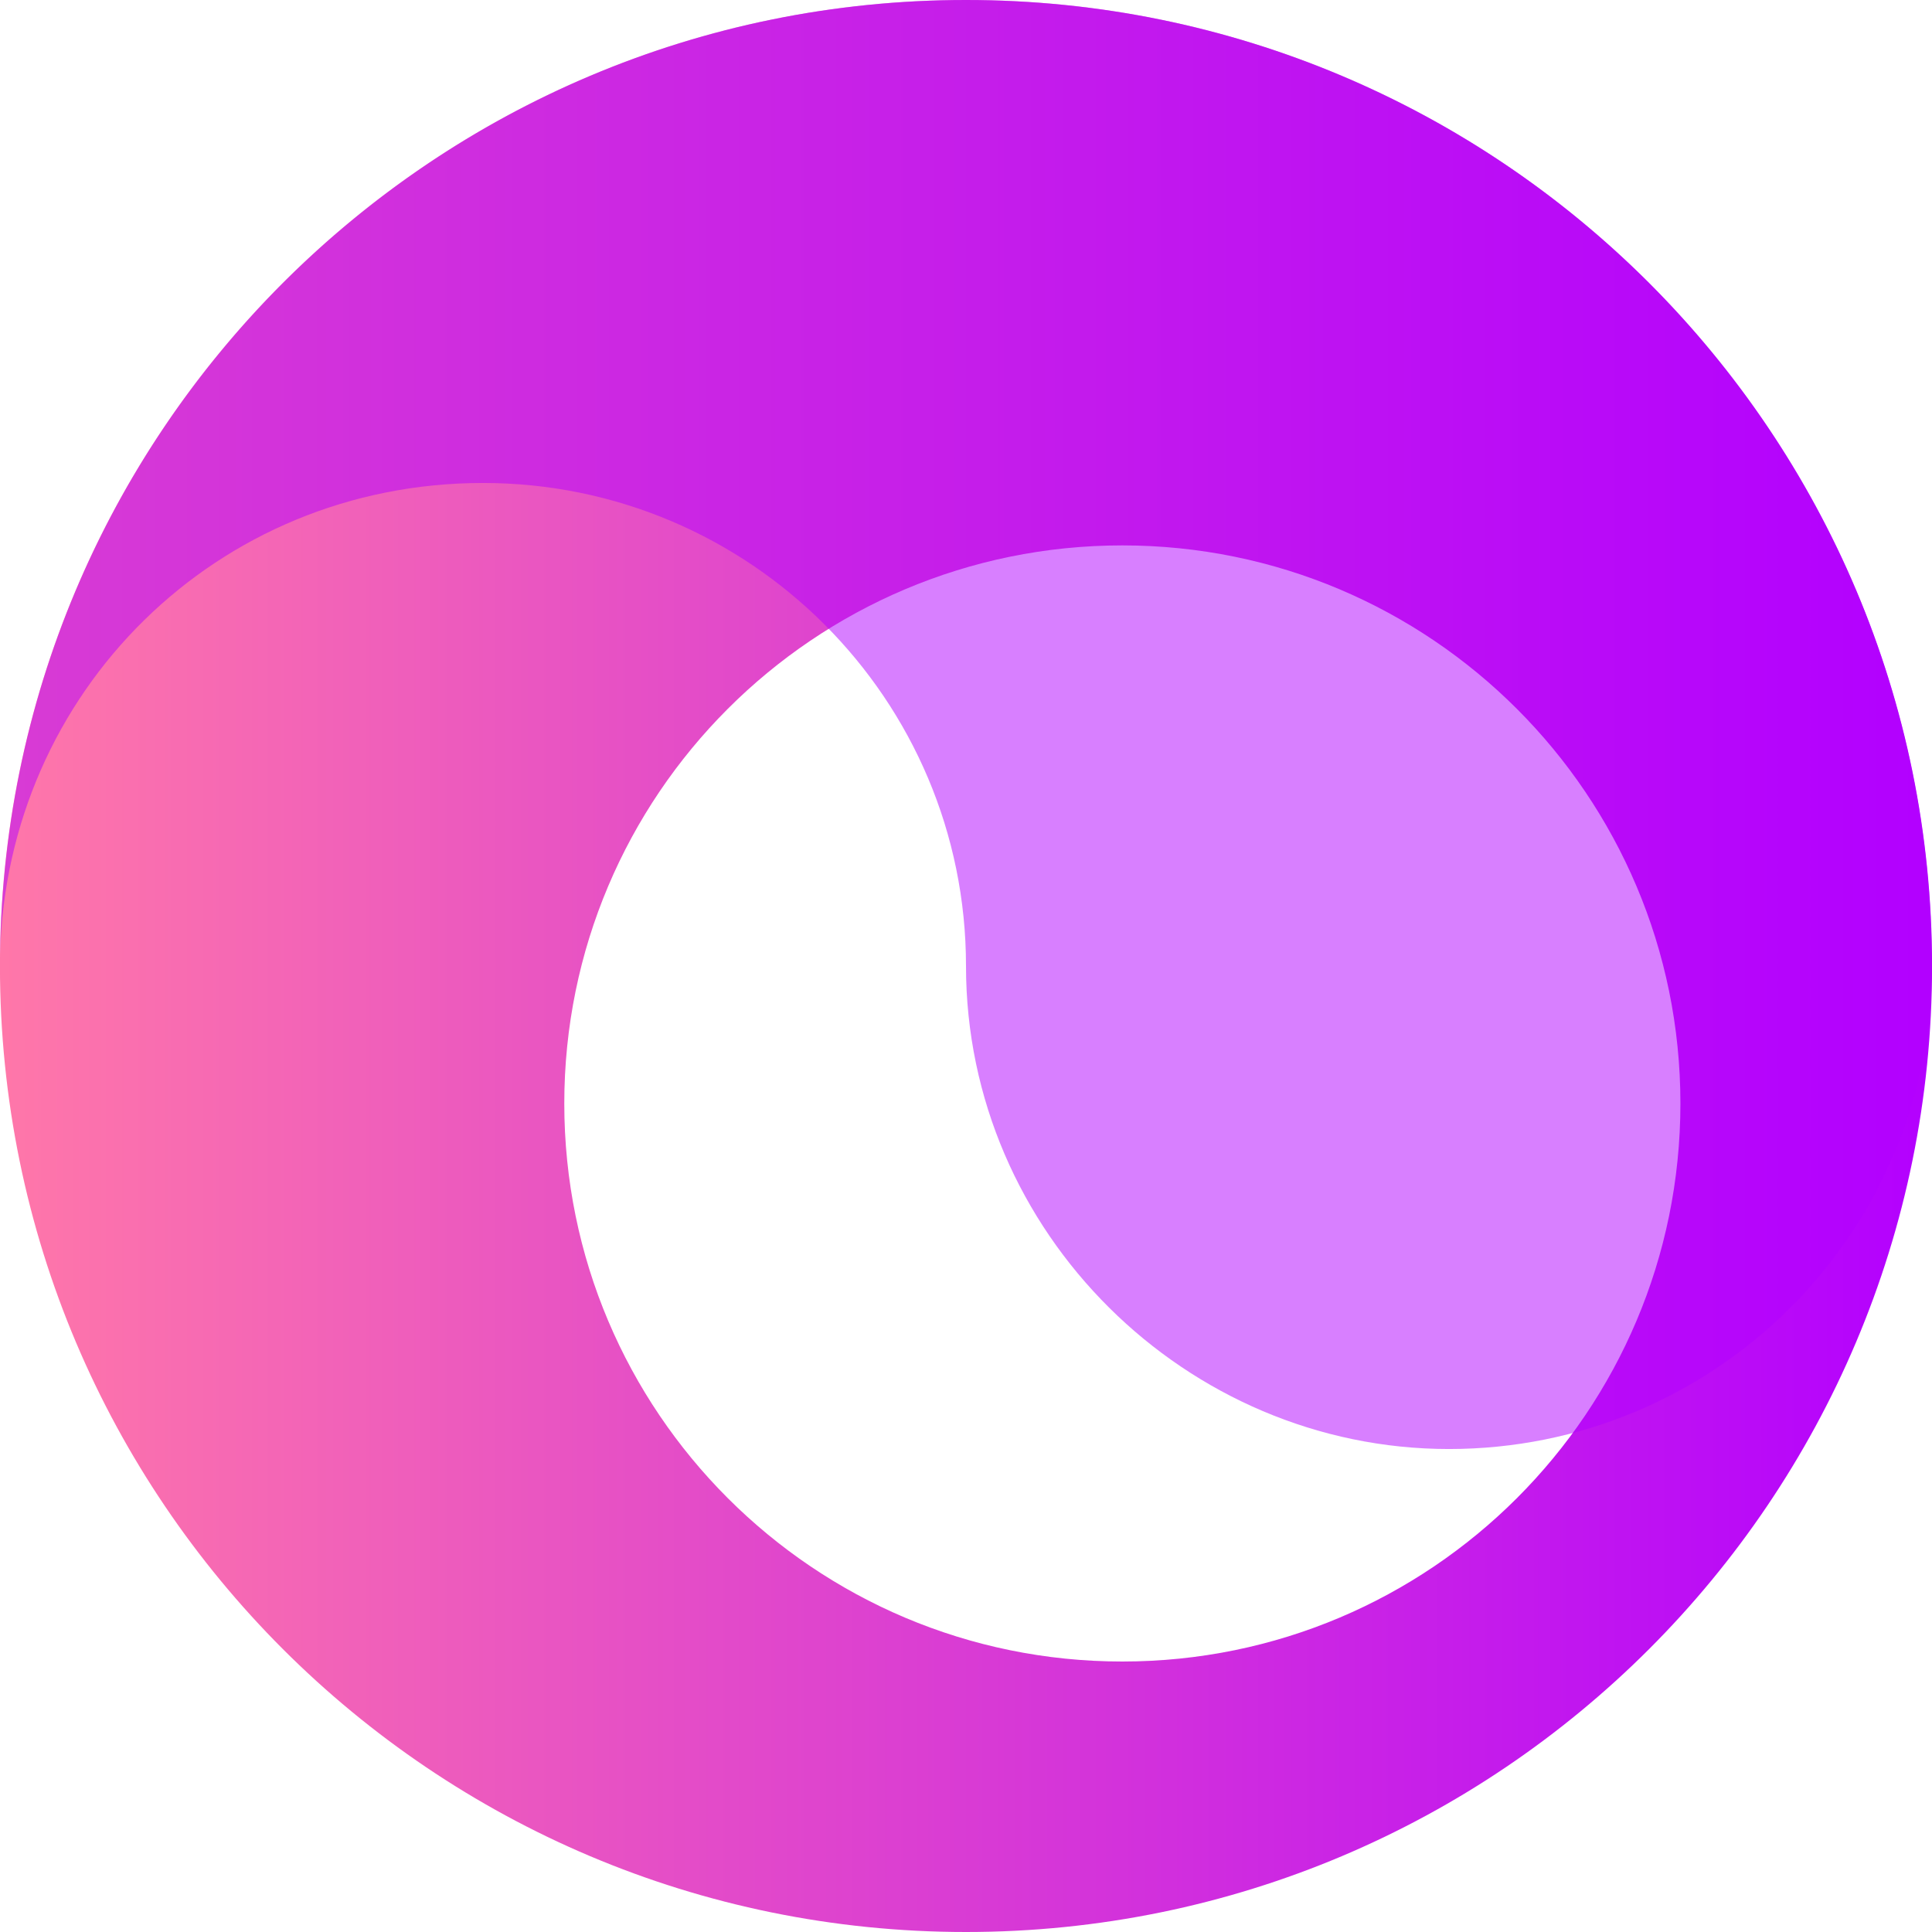
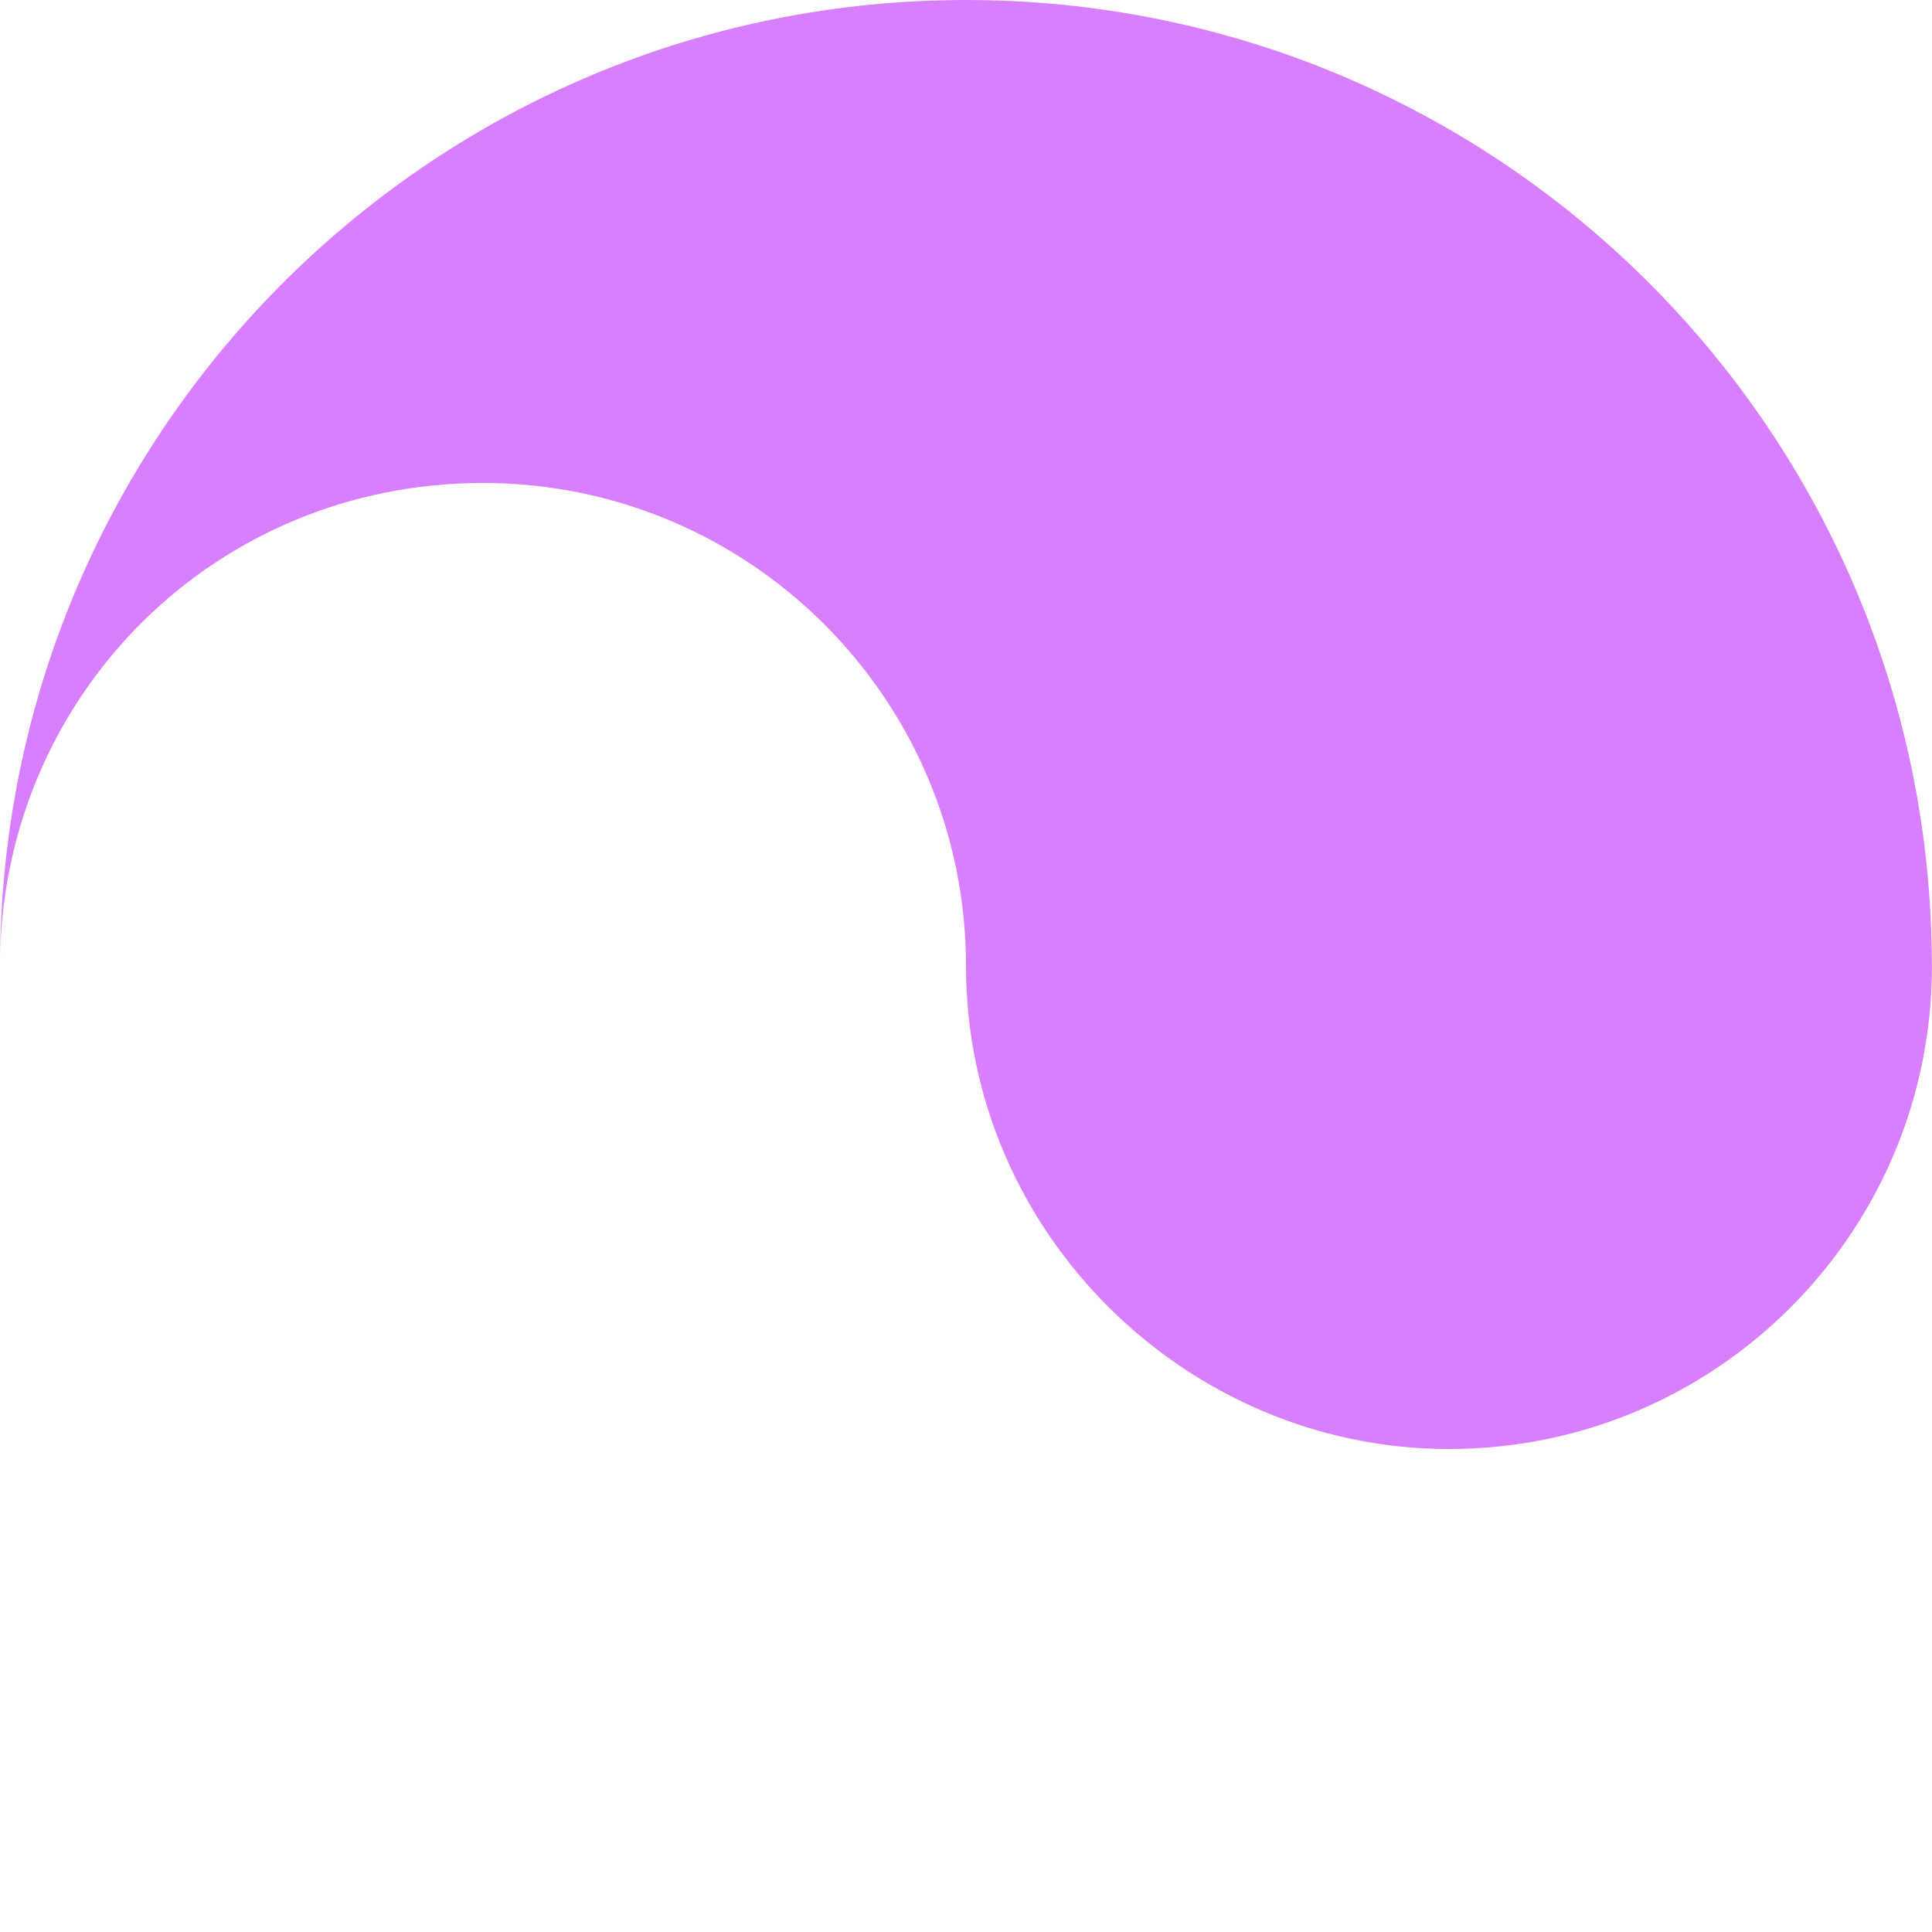
<svg xmlns="http://www.w3.org/2000/svg" id="Layer_1" data-name="Layer 1" viewBox="0 0 800 800">
  <defs>
    <style>
      .cls-1 {
        fill: url(#linear-gradient);
      }

      .cls-2 {
        fill: url(#linear-gradient-2);
        opacity: .5;
      }
    </style>
    <linearGradient id="linear-gradient" x1="-.02" y1="400" x2="800.02" y2="400" gradientUnits="userSpaceOnUse">
      <stop offset="0" stop-color="#ff77a9" />
      <stop offset="1" stop-color="#b300ff" />
    </linearGradient>
    <linearGradient id="linear-gradient-2" x1=".06" y1="300" x2="799.98" y2="300" gradientUnits="userSpaceOnUse">
      <stop offset="0" stop-color="#b300ff" />
      <stop offset="1" stop-color="#b300ff" />
    </linearGradient>
  </defs>
-   <path class="cls-1" d="m400,0C179.09,0-.02,179.07-.02,400.02s179.11,399.98,400.02,399.98,400.02-179.07,400.02-399.98S620.91,0,400,0Zm64.72,688c-127.59,0-231.06-103.43-231.06-231.06s103.47-231.1,231.06-231.1,231.1,103.47,231.1,231.1-103.47,231.06-231.1,231.06Z" />
-   <path class="cls-2" d="m799.98,400.02c0,1.74-.04,3.43-.08,5.17-2.74,108.06-91.2,194.82-199.91,194.82s-199.99-89.54-199.99-199.99-89.58-200.03-200.03-200.03S2.8,286.75.06,394.85C2.8,176.29,180.79,0,400,0s397.16,176.29,399.9,394.85c.04,1.74.08,3.43.08,5.17Z" />
+   <path class="cls-2" d="m799.98,400.02c0,1.74-.04,3.43-.08,5.17-2.74,108.06-91.2,194.82-199.91,194.82s-199.99-89.54-199.99-199.99-89.58-200.03-200.03-200.03S2.8,286.75.06,394.85C2.8,176.29,180.79,0,400,0s397.16,176.29,399.9,394.85c.04,1.74.08,3.43.08,5.17" />
</svg>